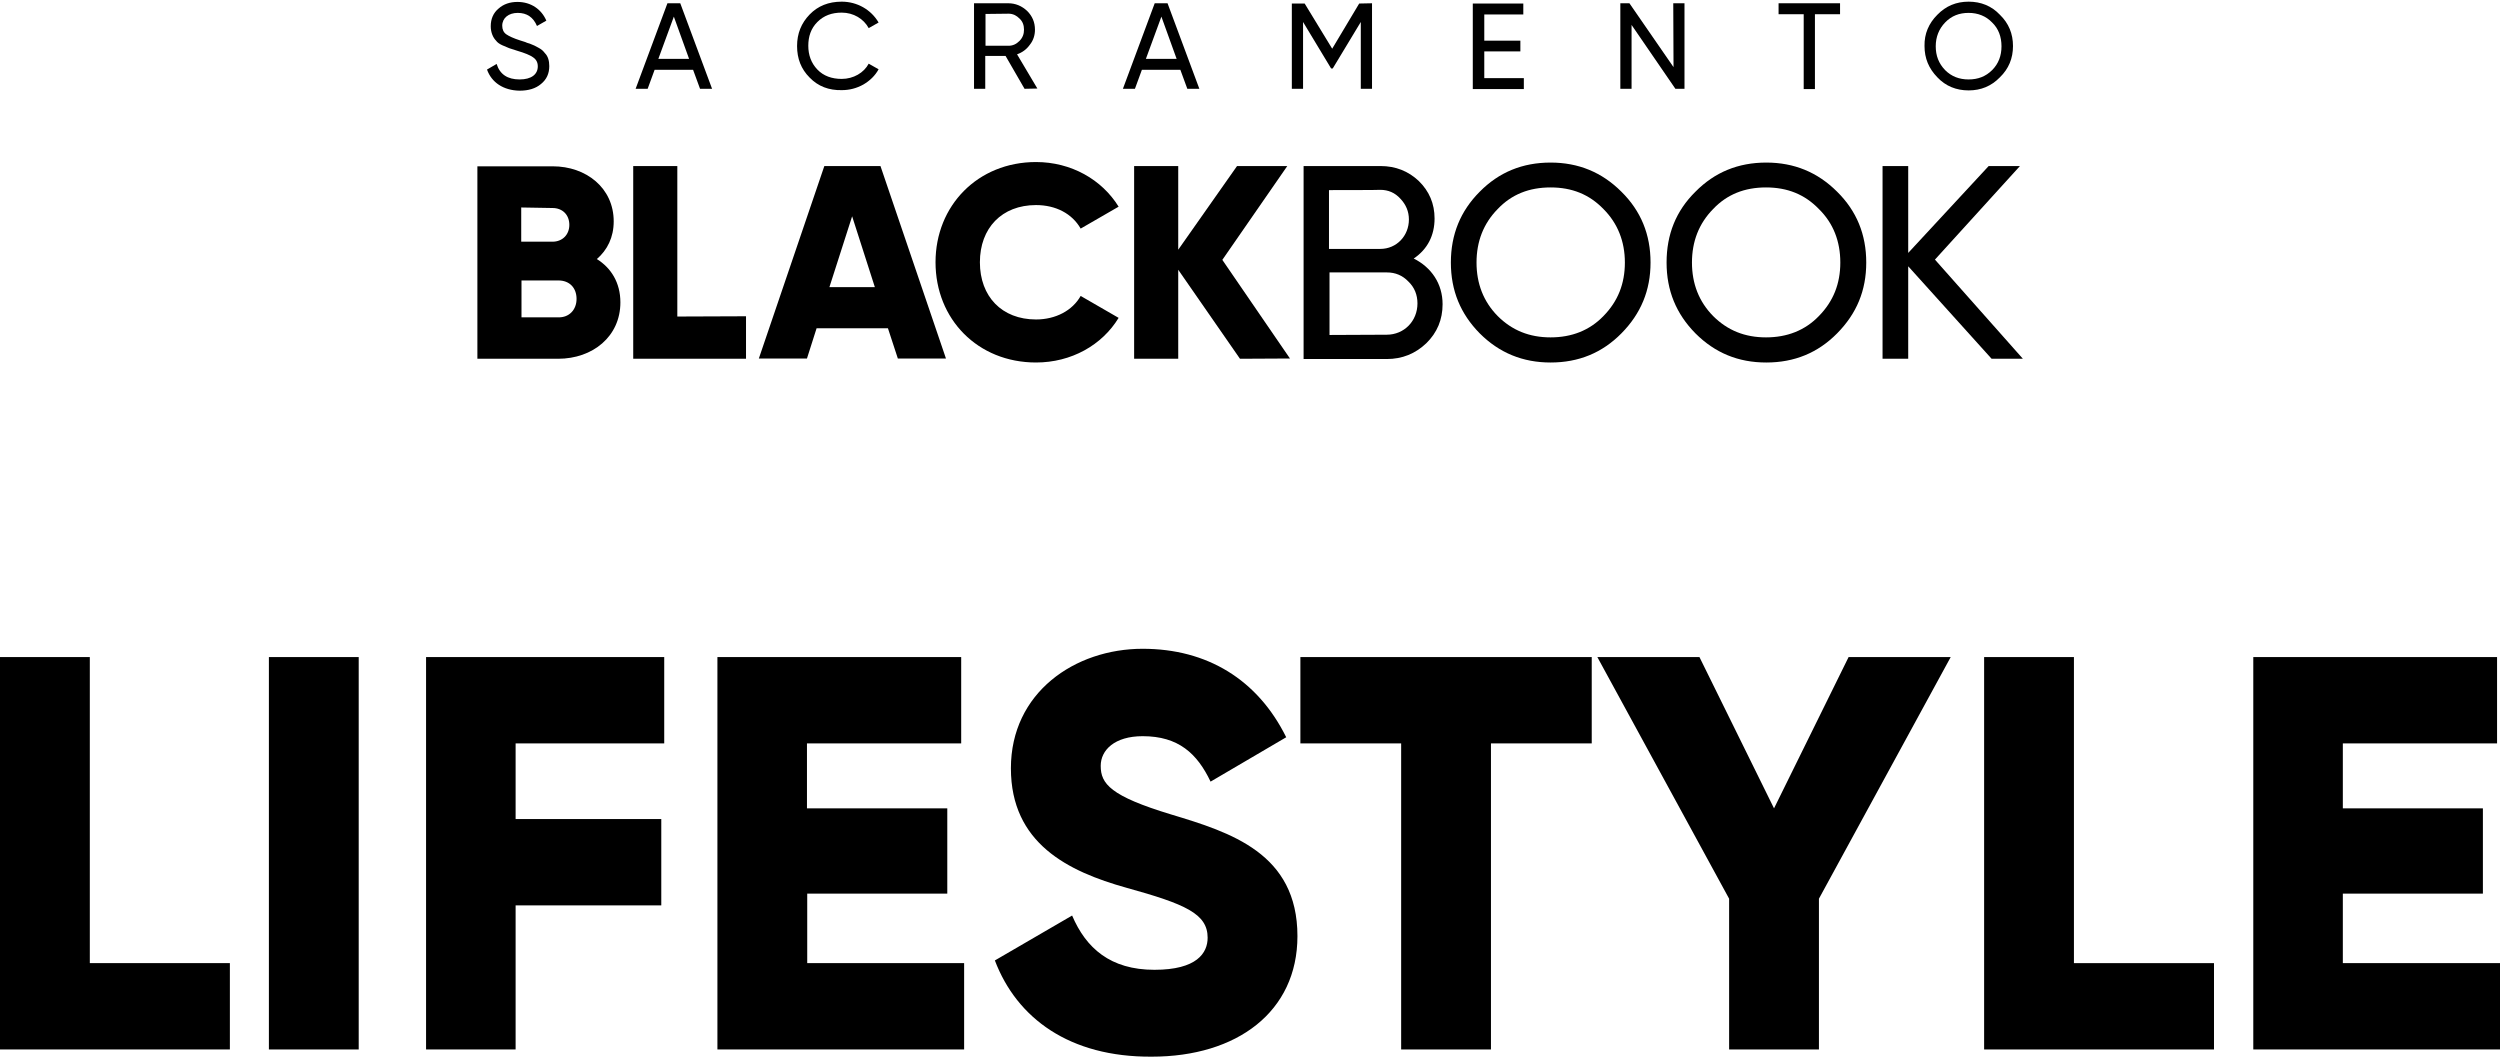
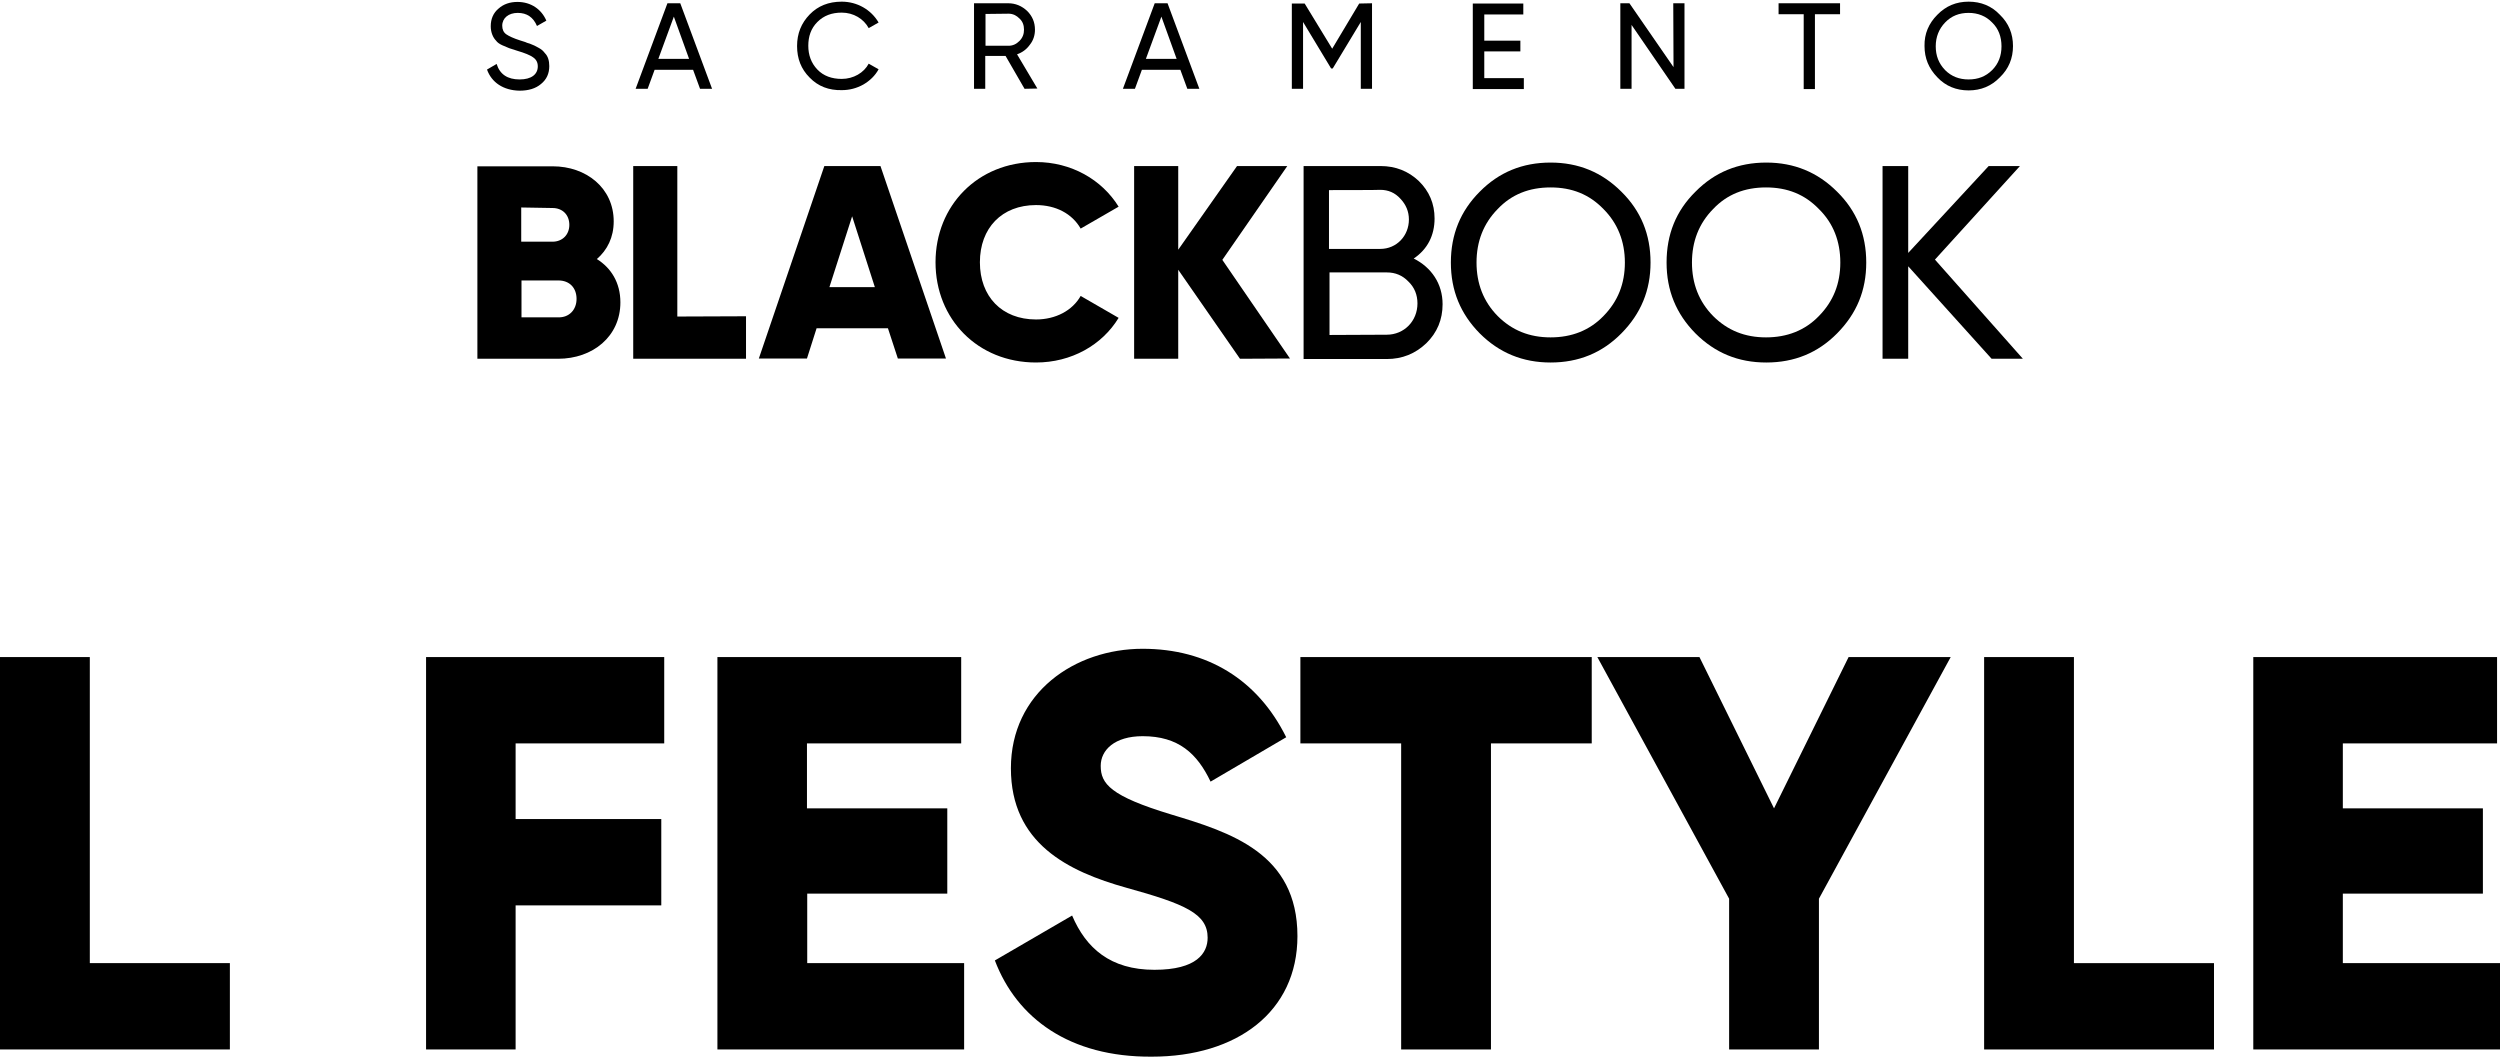
<svg xmlns="http://www.w3.org/2000/svg" version="1.1" id="Layer_1" x="0px" y="0px" width="300" height="127" viewBox="0 0 935.3 394.7" enable-background="new 0 0 935.3 394.7" xml:space="preserve">
  <g id="Layer_1_1_">
    <g>
      <path d="M232.1,112.5c0,12.8-10.4,21.1-23.3,21.1h-30.2v-72h28.2c12.5,0,22.8,8.1,22.8,20.6c0,6-2.4,10.7-6.3,14.1    C228.6,99.6,232.1,105.1,232.1,112.5z M195,77v12.8h11.7c3.7,0,6.3-2.6,6.3-6.3c0-3.7-2.5-6.3-6.3-6.3L195,77L195,77z     M215.7,111.2c0-4.1-2.6-6.9-6.8-6.9h-13.8v13.8h13.8C212.9,118.2,215.7,115.3,215.7,111.2z" />
      <path d="M279.1,117.7v15.9h-42.2V61.5h16.5v56.3L279.1,117.7z" />
      <path d="M332.2,122.2h-26.7l-3.6,11.3h-18l24.5-72h21l24.5,72h-18L332.2,122.2z M327.3,106.8l-8.5-26.5l-8.5,26.5H327.3z" />
      <path d="M350,97.5c0-21.2,15.8-37.5,37.6-37.5c13.1,0,24.6,6.5,30.9,16.7l-14.2,8.2c-3.2-5.6-9.3-8.8-16.7-8.8    c-12.8,0-21,8.6-21,21.4s8.2,21.4,21,21.4c7.3,0,13.6-3.3,16.7-8.8l14.2,8.2c-6.2,10.2-17.7,16.7-30.9,16.7    C365.8,135,350,118.8,350,97.5z" />
      <path d="M463.9,133.6l-23.1-33.3v33.3h-16.5V61.5h16.5v31.3l22-31.3h18.8l-24.3,35.1l25.3,36.9L463.9,133.6L463.9,133.6z" />
      <path d="M539.7,113.2c0,5.7-2,10.6-6.1,14.6c-4.1,3.9-9,5.9-14.8,5.9h-31.1V61.5h28.8c5.6,0,10.4,1.9,14.3,5.6    c3.9,3.8,5.9,8.5,5.9,14c0,6.3-2.6,11.5-7.8,15C535.5,99.4,539.7,105.5,539.7,113.2z M497.2,70.5v22h19.2c6.1,0,10.7-4.9,10.7-11    c0-3-1.1-5.6-3.2-7.8c-2-2.2-4.5-3.3-7.5-3.3C516.5,70.5,497.2,70.5,497.2,70.5z M518.8,124.6c6.5,0,11.5-5.1,11.5-11.7    c0-3.2-1.1-6-3.4-8.2c-2.2-2.3-4.9-3.4-8-3.4h-21.5v23.4L518.8,124.6z" />
      <path d="M553.6,71.1c7.2-7.3,16-10.9,26.5-10.9c10.4,0,19.2,3.6,26.5,10.9c7.3,7.2,10.9,16,10.9,26.5c0,10.4-3.6,19.1-10.9,26.5    c-7.2,7.3-16,10.9-26.5,10.9c-10.4,0-19.2-3.6-26.5-10.9c-7.2-7.3-10.8-16-10.8-26.5S546.4,78.3,553.6,71.1z M599.9,77.6    c-5.3-5.5-11.8-8.1-19.8-8.1s-14.6,2.6-19.8,8.1c-5.3,5.4-7.9,12.1-7.9,20s2.6,14.6,7.9,20c5.4,5.4,11.9,8,19.8,8    c7.9,0,14.6-2.6,19.8-8c5.4-5.5,8-12.1,8-20S605.2,82.9,599.9,77.6z" />
      <path d="M634.3,71.1c7.2-7.3,16-10.9,26.5-10.9c10.4,0,19.2,3.6,26.5,10.9c7.3,7.2,10.9,16,10.9,26.5s-3.6,19.1-10.9,26.5    c-7.2,7.3-16,10.9-26.5,10.9s-19.2-3.6-26.5-10.9c-7.2-7.3-10.8-16-10.8-26.5S627,78.3,634.3,71.1z M680.5,77.6    c-5.3-5.5-11.8-8.1-19.8-8.1s-14.6,2.6-19.8,8.1c-5.3,5.4-7.9,12.1-7.9,20s2.6,14.6,7.9,20c5.4,5.4,11.9,8,19.8,8s14.6-2.6,19.8-8    c5.4-5.5,8-12.1,8-20S685.9,82.9,680.5,77.6z" />
      <path d="M756.8,133.6h-11.7L713.9,99v34.6h-9.6V61.5h9.6V94L744,61.5h11.7l-31.8,35L756.8,133.6z" />
    </g>
    <g id="lbgOrG_1_">
      <g>
        <path d="M182.2,25.4l3.6-2.1c1.2,3.9,4.1,5.8,8.6,5.8c4.4,0,6.8-1.9,6.8-4.9c0-1.5-0.6-2.6-1.8-3.4c-1.1-0.8-3.1-1.6-5.8-2.4     l-3.1-1c-0.7-0.3-1.6-0.7-2.6-1.1c-1.1-0.5-1.9-1.1-2.3-1.7c-1.1-1.1-2-3-2-5.4c0-2.8,1-5,2.9-6.6c1.9-1.7,4.3-2.5,7.1-2.5     c5.1,0,9,2.8,10.8,7l-3.5,2c-1.4-3.3-3.8-4.9-7.2-4.9s-5.8,1.9-5.8,4.8c0,1.4,0.5,2.5,1.5,3.2s2.7,1.5,5.2,2.3l1.9,0.6     c0.4,0.2,0.9,0.4,1.7,0.6c1.6,0.6,1.9,0.8,3.2,1.5s1.7,1.1,2.5,2.1c1.1,1.1,1.6,2.8,1.6,4.8c0,2.8-1,5-3.1,6.7     c-2,1.7-4.7,2.5-8,2.5C188.3,33.2,183.9,30.2,182.2,25.4z" />
        <path d="M261.9,32.6l-2.6-7.1h-14.4l-2.6,7.1h-4.5l11.9-32h4.8l11.9,32H261.9z M246.3,21.4h11.5l-5.7-15.8L246.3,21.4z" />
        <path d="M302.9,28.4c-3.2-3.2-4.7-7.1-4.7-11.8s1.6-8.6,4.7-11.8S310,0,314.9,0c5.8,0,11,3,13.8,7.8L325,9.9     c-1.9-3.5-5.7-5.8-10.1-5.8c-3.7,0-6.7,1.1-9.1,3.5s-3.4,5.4-3.4,8.9s1.1,6.5,3.4,8.9s5.4,3.5,9.1,3.5c4.4,0,8.3-2.3,10.1-5.7     l3.7,2.1c-1.3,2.4-3.3,4.3-5.7,5.7c-2.5,1.4-5.2,2.1-8.1,2.1C310.1,33.2,306.1,31.7,302.9,28.4z" />
        <path d="M383.3,32.6l-7.1-12.3h-7.6v12.3h-4.2v-32h12.8c2.7,0,5.1,1,7.1,2.9c1.9,1.9,2.9,4.2,2.9,7c0,2-0.6,4-1.9,5.6     c-1.2,1.7-2.8,2.9-4.8,3.6l7.6,12.8L383.3,32.6L383.3,32.6z M368.7,4.6v11.9h8.6c1.6,0,2.9-0.6,4.1-1.8s1.7-2.6,1.7-4.2     c0-1.7-0.5-3.1-1.7-4.2c-1.1-1.1-2.4-1.8-4.1-1.8L368.7,4.6L368.7,4.6z" />
        <path d="M444.2,32.6l-2.6-7.1h-14.4l-2.6,7.1h-4.5l11.9-32h4.8l11.9,32H444.2z M428.7,21.4h11.5l-5.7-15.8L428.7,21.4z" />
        <path d="M513.3,0.6v32h-4.2v-25L498.6,25H498L487.5,7.6v25h-4.2V0.7h4.8l10.3,16.9l10.1-16.9L513.3,0.6z" />
        <path d="M555.3,28.6h14.8v4.1H551v-32h18.9v4.1h-14.6v9.8h13.5v4h-13.5L555.3,28.6L555.3,28.6z" />
        <path d="M626,0.6h4.2v32h-3.4L610.4,8.7v23.9h-4.2v-32h3.4l16.5,23.9L626,0.6L626,0.6z" />
        <path d="M688.4,0.6v4.1H679v28h-4.2v-28h-9.4V0.6H688.4z" />
        <path d="M724.8,4.9C728,1.6,731.9,0,736.5,0c4.6,0,8.6,1.6,11.7,4.9c3.3,3.2,4.9,7.1,4.9,11.7s-1.6,8.5-4.9,11.7     c-3.2,3.3-7.1,4.9-11.7,4.9s-8.6-1.6-11.7-4.9c-3.2-3.3-4.8-7.1-4.8-11.7C719.9,12,721.6,8.1,724.8,4.9z M745.3,7.8     c-2.3-2.4-5.3-3.6-8.8-3.6s-6.4,1.1-8.8,3.6c-2.3,2.4-3.5,5.4-3.5,8.9s1.1,6.4,3.5,8.9c2.4,2.4,5.3,3.5,8.8,3.5s6.4-1.1,8.8-3.5     c2.4-2.4,3.5-5.4,3.5-8.9S747.7,10.1,745.3,7.8z" />
      </g>
    </g>
    <g enable-background="new    ">
      <path d="M86,359.7V392H0V245.2h33.6v114.5H86z" />
-       <path d="M134.2,245.2V392h-33.6V245.2H134.2z" />
      <path d="M192.9,277.5v28.3h54.5v32.3h-54.5V392h-33.5V245.2h89.1v32.3H192.9L192.9,277.5z" />
      <path d="M360.7,359.7V392h-92.3V245.2h91.2v32.3h-57.7v24.3h52.5v31.9H302v26L360.7,359.7L360.7,359.7z" />
      <path d="M372.2,358.7l28.9-16.8c5.2,12.2,14.3,20.3,30.8,20.3c15.9,0,19.9-6.3,19.9-12c0-9-8.4-12.6-30.4-18.7    c-21.8-6.1-43.2-16.6-43.2-44.7c0-28.3,23.9-44.7,49.3-44.7c24.1,0,43,11.5,53.7,33.1l-28.3,16.6c-5-10.5-12-17-25.4-17    c-10.5,0-15.7,5.2-15.7,11.1c0,6.7,3.6,11.3,26.4,18.2c22.2,6.7,47.2,14.5,47.2,45.5c0,28.3-22.6,45.1-54.5,45.1    C400.1,394.9,380.4,380.3,372.2,358.7z" />
      <path d="M595.5,277.5h-37.7V392h-33.6V277.5h-37.7v-32.3h109V277.5z" />
      <path d="M680.5,335.6V392h-33.6v-56.4l-49.3-90.4h38.2l27.9,56.6l27.9-56.6h38.2L680.5,335.6z" />
      <path d="M828.3,359.7V392h-86V245.2h33.6v114.5H828.3z" />
      <path d="M935.3,359.7V392H843V245.2h91.2v32.3h-57.7v24.3h52.4v31.9h-52.4v26L935.3,359.7L935.3,359.7z" />
    </g>
  </g>
  <g id="Layer_2">
</g>
</svg>